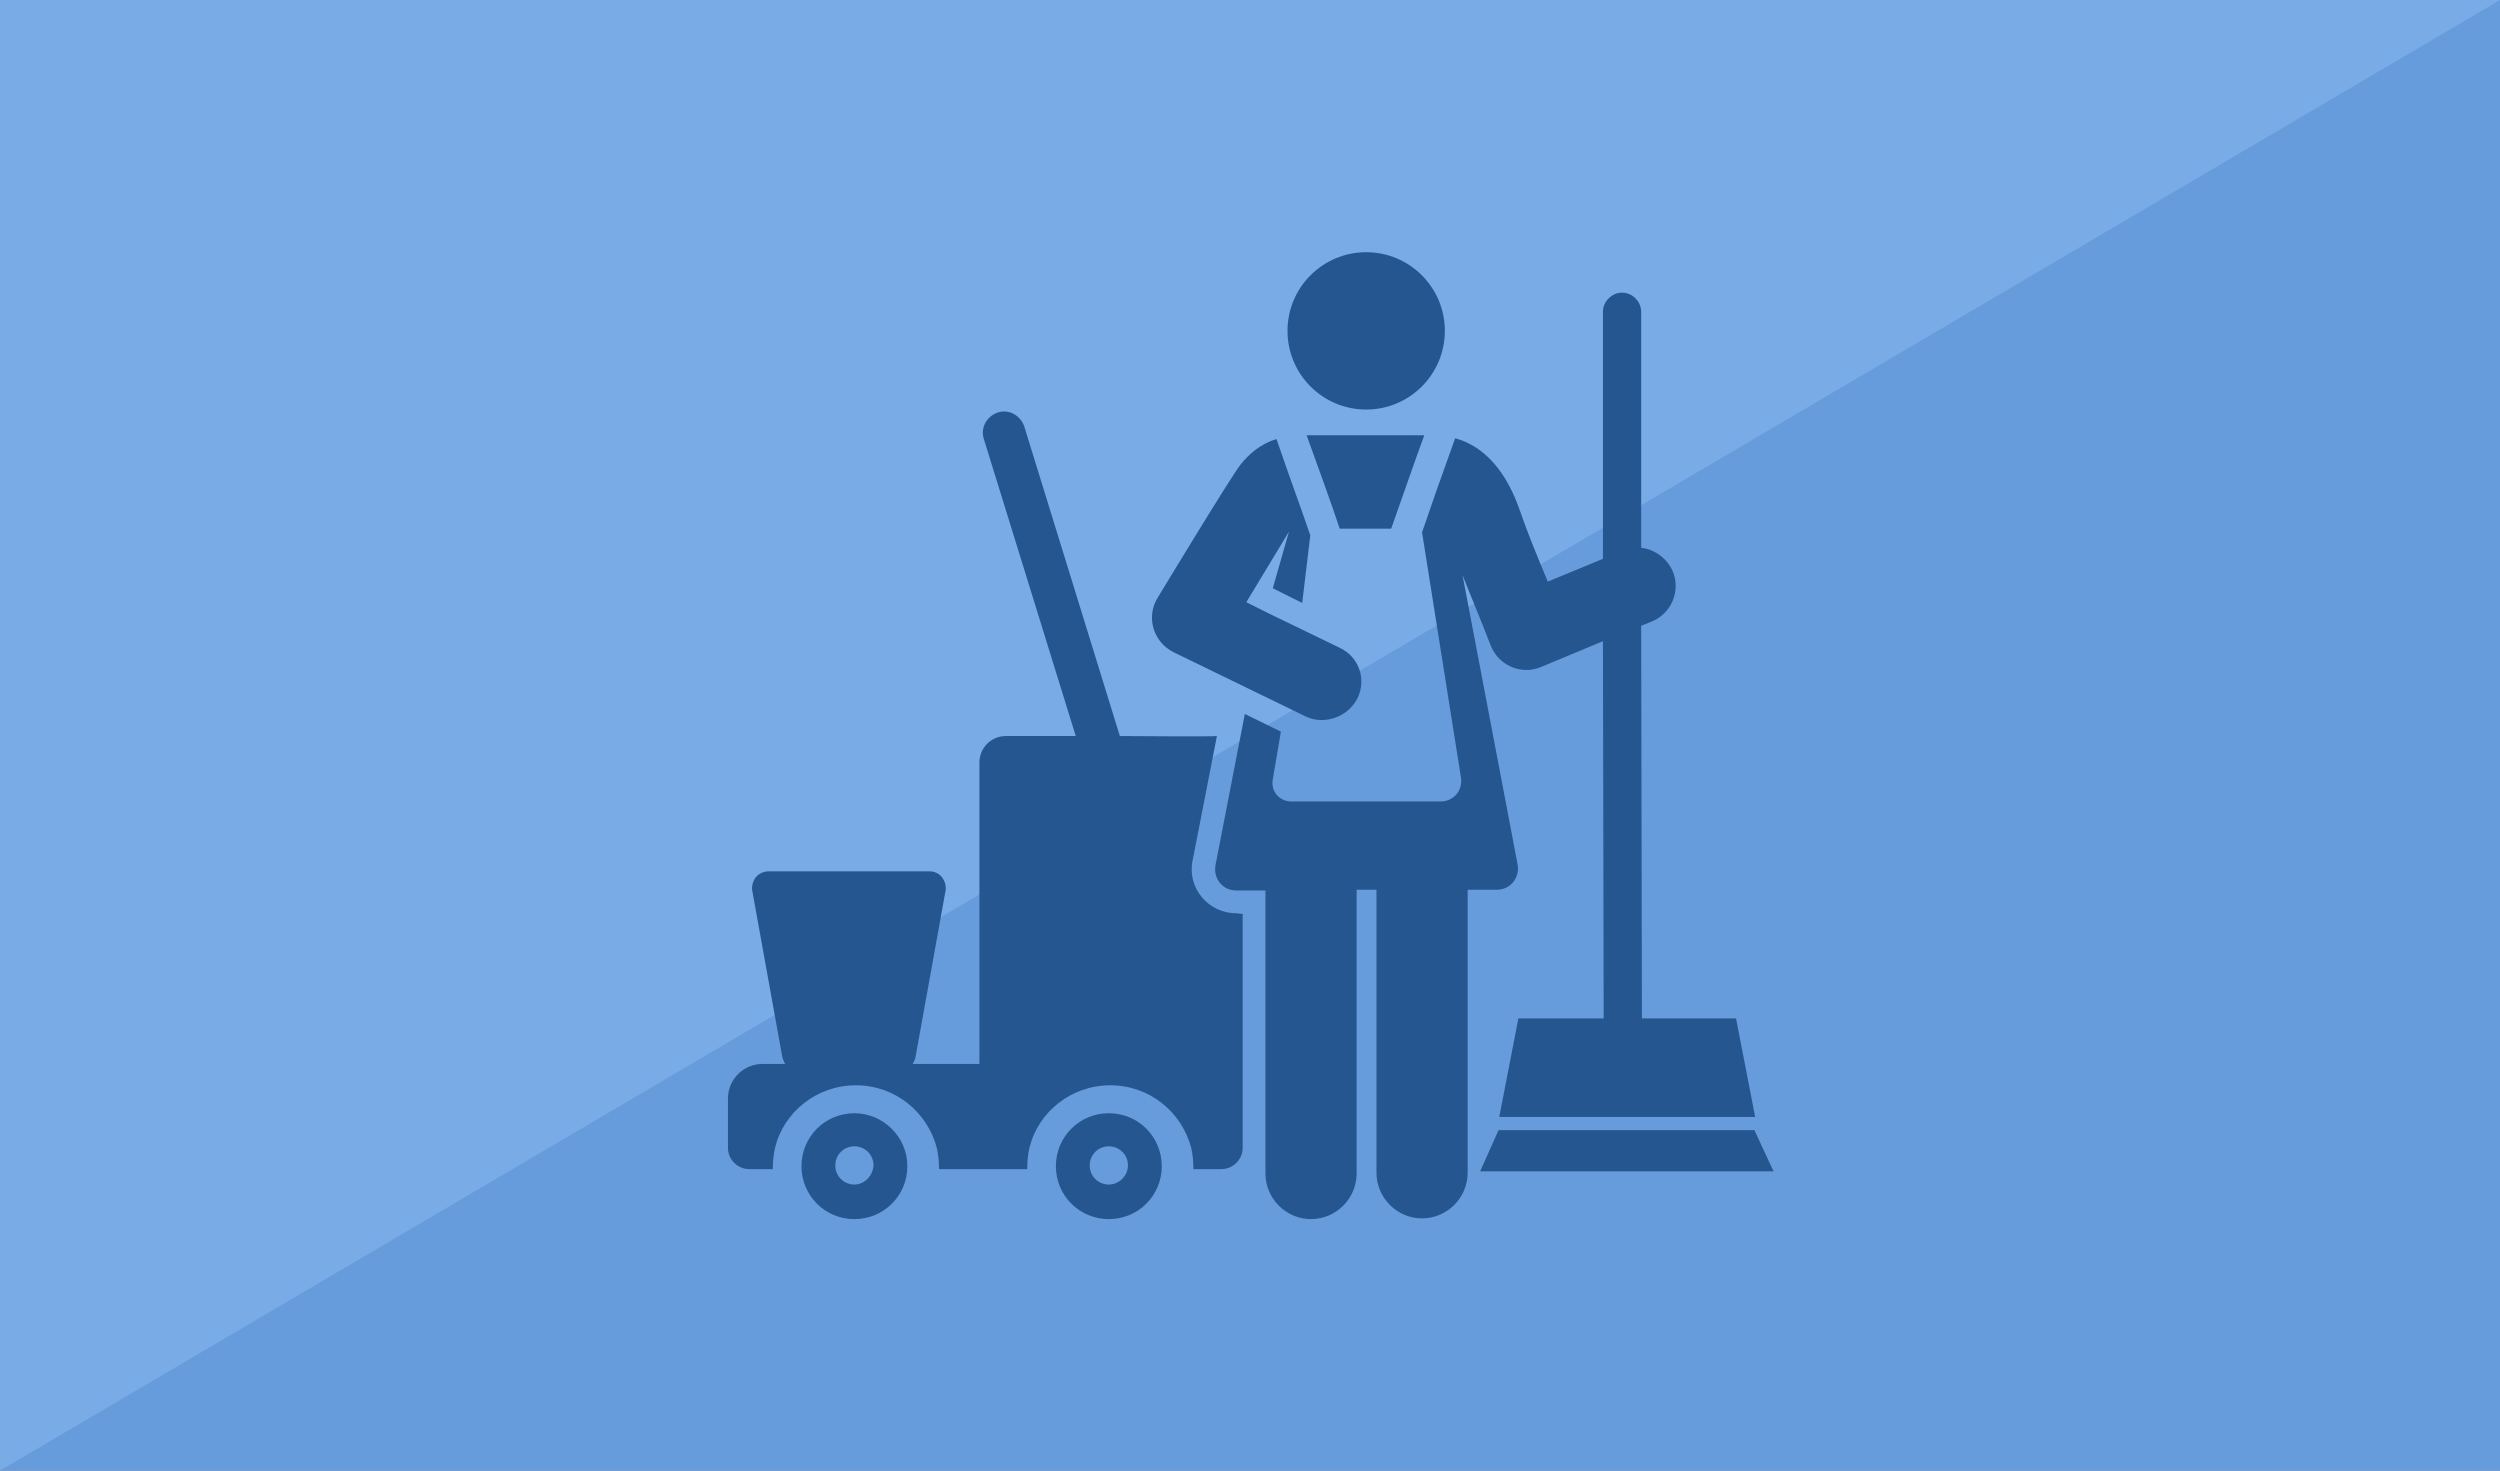
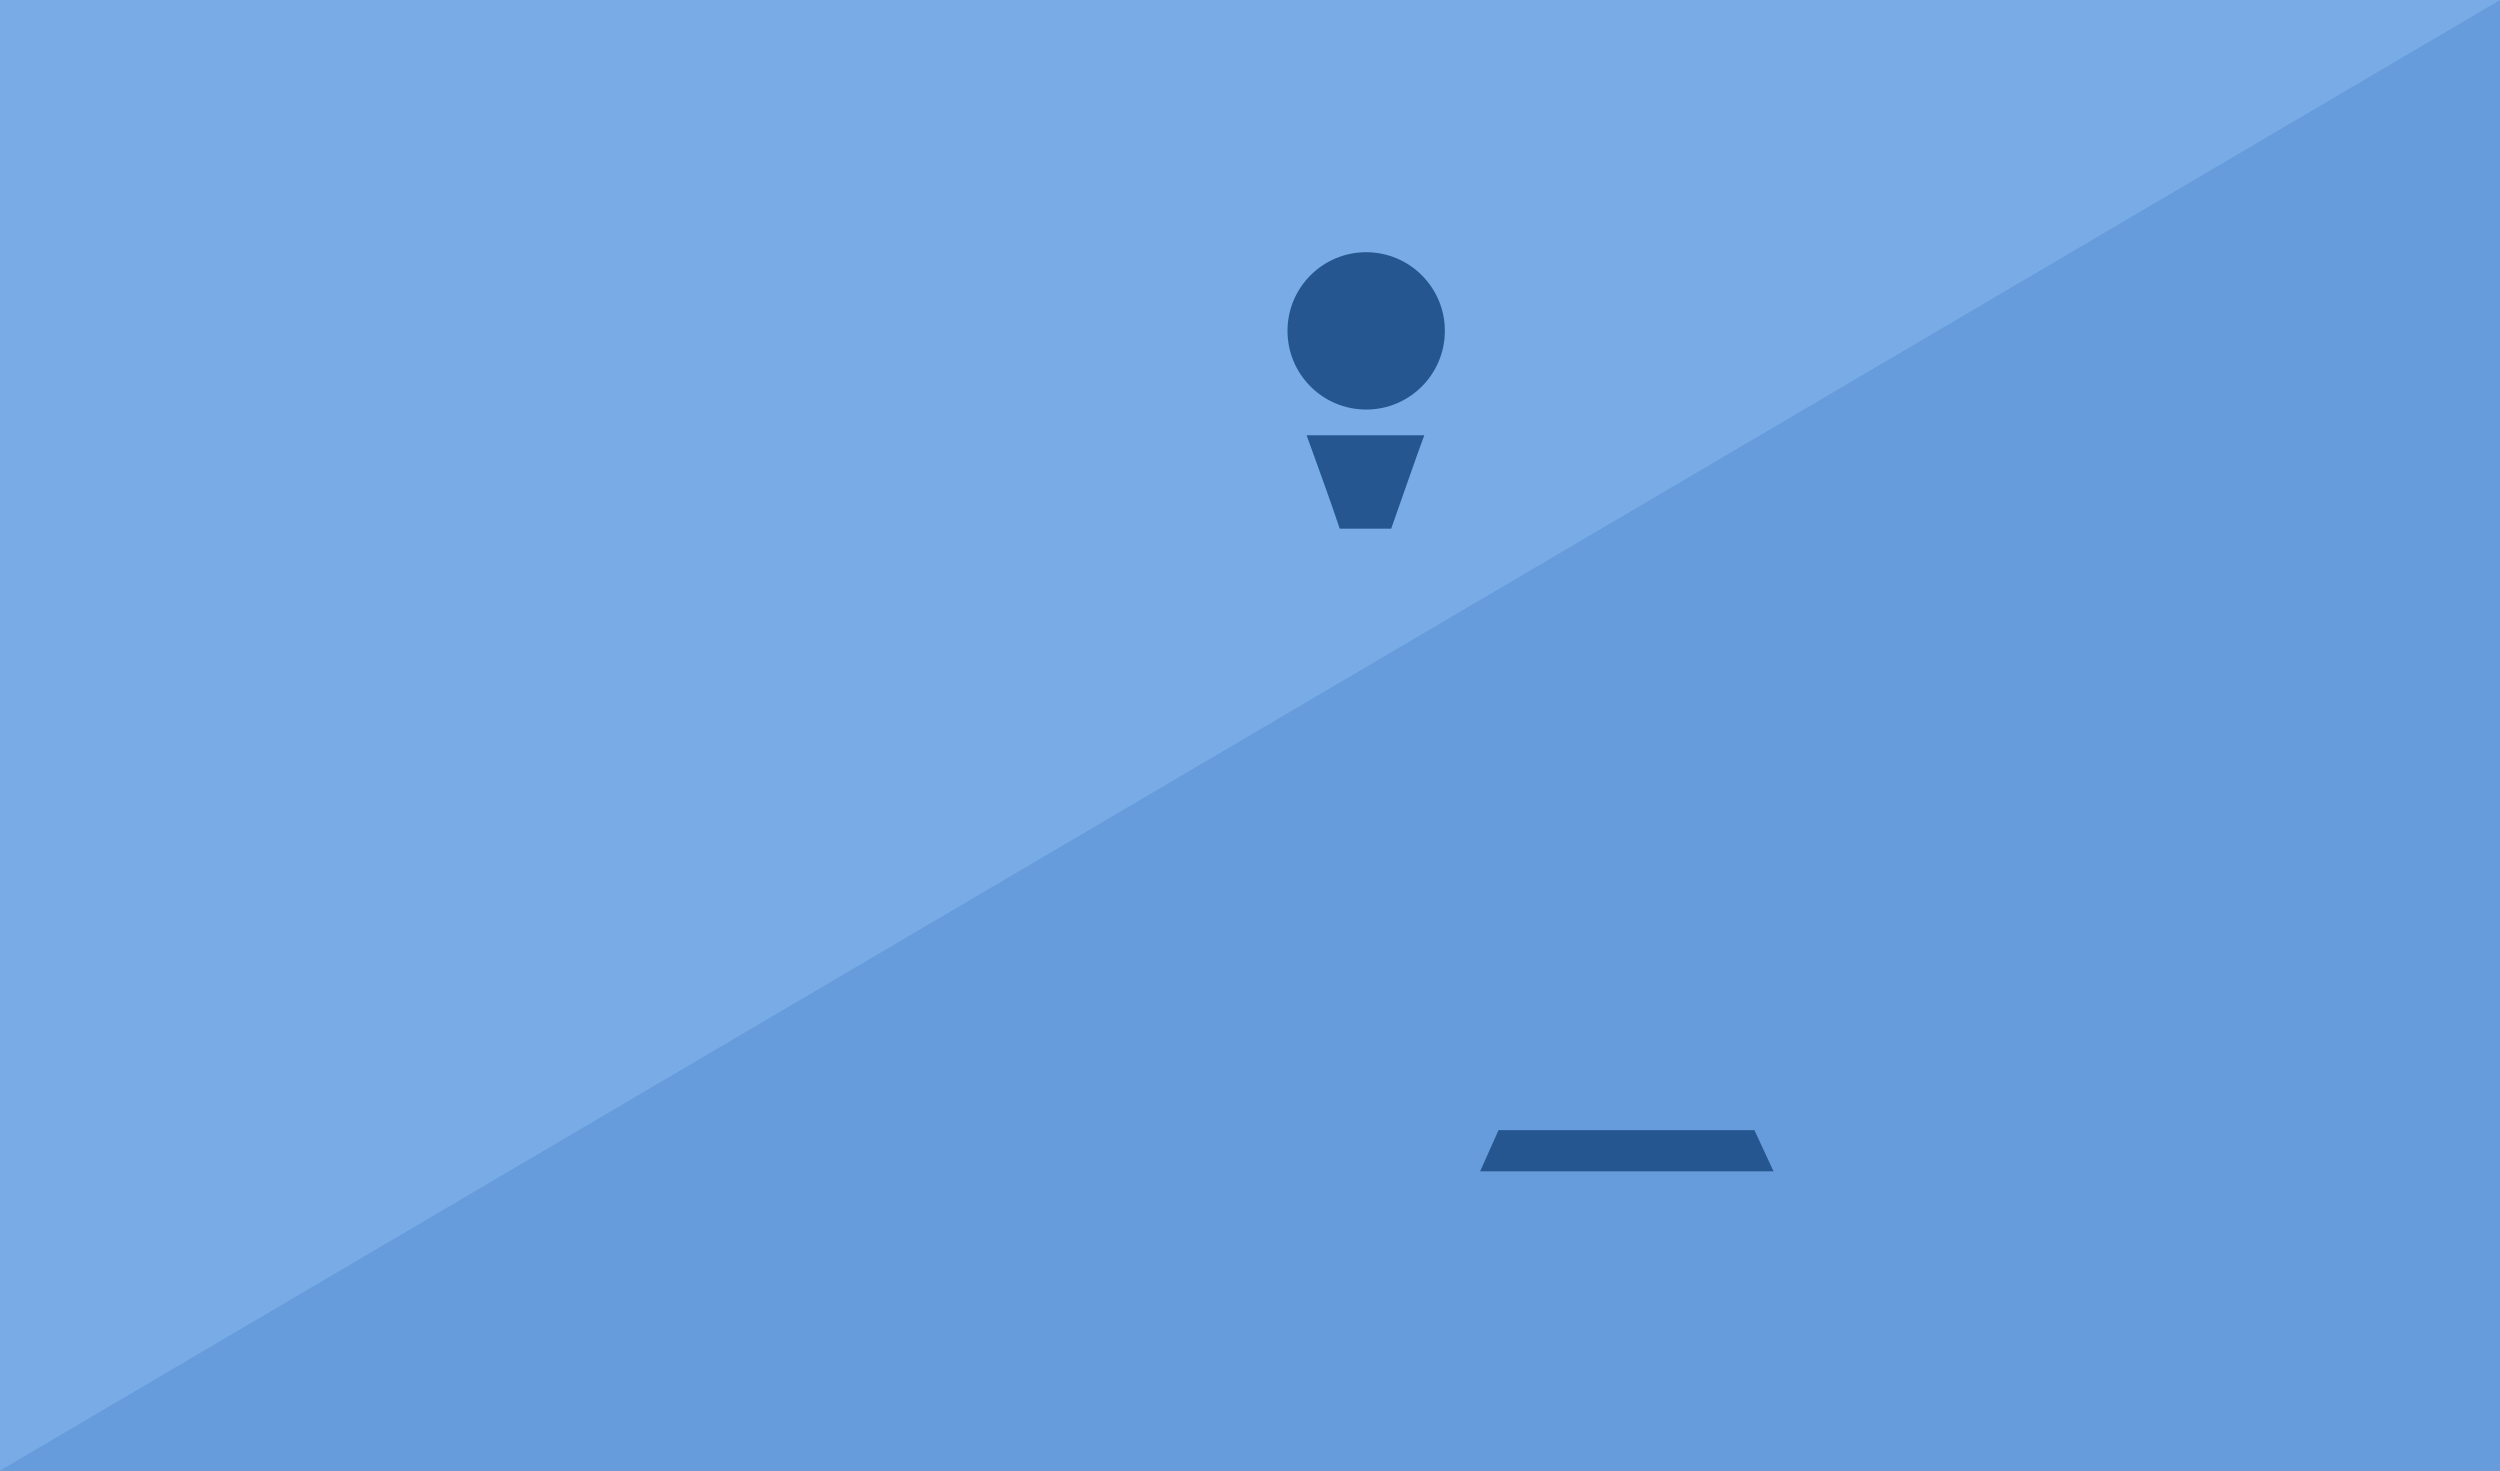
<svg xmlns="http://www.w3.org/2000/svg" version="1.1" id="レイヤー_1" x="0px" y="0px" width="340px" height="200px" viewBox="0 0 340 200" style="enable-background:new 0 0 340 200;" xml:space="preserve">
  <style type="text/css">
	.st0{fill:#5B4545;}
	.st1{fill:#79ACE6;}
	.st2{fill:#669CDB;}
	.st3{fill:#25568F;}
</style>
  <g>
    <g>
      <path class="st0" d="M0,0h340v200H0V0z" />
      <path class="st1" d="M0,0h340v200H0V0z" />
      <path class="st2" d="M340,0v200H0L340,0z" />
    </g>
  </g>
  <g>
    <g>
      <g>
-         <path class="st3" d="M168.1,124.2c-3.8,0-6.7-3.5-5.9-7.2c0.4-2.1,2.9-14.8,3.3-16.9c-0.3,0.1-13.2,0-13.2,0l-13-42.1     c-0.5-1.5-2.1-2.4-3.6-1.9s-2.4,2.1-1.9,3.6l12.5,40.4h-9.5c-2,0-3.6,1.6-3.6,3.6v41h-9.1c0.2-0.3,0.3-0.5,0.4-0.9l4.1-22.7     c0.1-0.6-0.1-1.3-0.5-1.8c-0.4-0.5-1-0.8-1.7-0.8h-21.9c-0.6,0-1.3,0.3-1.7,0.8c-0.4,0.5-0.6,1.2-0.5,1.8l4.1,22.7     c0.1,0.3,0.2,0.6,0.4,0.9h-3.1c-2.6,0-4.7,2.1-4.7,4.7v3.8v2.9c0,1.6,1.3,2.9,2.9,2.9h3.2v-0.1c0-1,0.1-1.9,0.3-2.8     c1.2-4.9,5.7-8.5,11-8.5s9.7,3.6,11,8.5c0.2,0.9,0.3,1.8,0.3,2.8v0.1h12v-0.1c0-1,0.1-1.9,0.3-2.8c1.2-4.9,5.7-8.5,11-8.5     s9.7,3.6,11,8.5c0.2,0.9,0.3,1.8,0.3,2.8v0.1h3.8c1.6,0,2.9-1.3,2.9-2.9v-31.8L168.1,124.2L168.1,124.2z" />
-       </g>
+         </g>
    </g>
    <g>
      <g>
-         <path class="st3" d="M150.8,151.4c-4,0-7.2,3.2-7.2,7.2s3.2,7.2,7.2,7.2s7.2-3.2,7.2-7.2C158,154.6,154.8,151.4,150.8,151.4z      M150.8,161.1c-1.4,0-2.6-1.1-2.6-2.6c0-1.4,1.1-2.6,2.6-2.6c1.4,0,2.6,1.1,2.6,2.6C153.4,159.9,152.2,161.1,150.8,161.1z" />
-       </g>
+         </g>
    </g>
    <g>
      <g>
-         <path class="st3" d="M116.2,151.4c-4,0-7.2,3.2-7.2,7.2s3.2,7.2,7.2,7.2s7.2-3.2,7.2-7.2C123.4,154.6,120.1,151.4,116.2,151.4z      M116.2,161.1c-1.4,0-2.6-1.1-2.6-2.6c0-1.4,1.1-2.6,2.6-2.6c1.4,0,2.6,1.1,2.6,2.6C118.7,159.9,117.6,161.1,116.2,161.1z" />
-       </g>
+         </g>
    </g>
    <g>
-       <path class="st3" d="M206.4,117.6l-7.5-39.4c0.2,0.6,2.7,6.6,3.8,9.5c1,2.7,4.1,4.2,6.9,3l8.4-3.5l0.1,51.3h-11.6l-2.6,13.4h34.8    l-2.6-13.4h-12.8l-0.1-53.4l1.5-0.6c2.6-1.1,3.9-4.1,2.8-6.8c-0.8-1.8-2.5-3-4.3-3.2V42.4c0-1.4-1.2-2.6-2.6-2.6l0,0    c-1.4,0-2.6,1.2-2.6,2.6V76l-7.5,3.1c-1.5-3.6-2.7-6.5-3.7-9.4c-1.9-5.6-4.9-9-8.9-10.1c-2.3,6.4-3.1,8.7-4.5,12.8l5.3,33.4    c0.1,0.8-0.1,1.6-0.6,2.2s-1.3,1-2.1,1c-6.5,0-12,0-20.4,0c-1.6,0-2.8-1.4-2.5-3l1.1-6.5l-4.9-2.4l-4,20.6c-0.3,1.8,1,3.4,2.8,3.4    c1.1,0,2.5,0,4,0v38.5c0,3.4,2.8,6.2,6.2,6.2s6.2-2.8,6.2-6.2V121c0.9,0,1.8,0,2.7,0v38.5c0,3.4,2.8,6.2,6.2,6.2s6.2-2.8,6.2-6.2    c0-1.9,0-37.1,0-38.5c1.5,0,2.8,0,4,0C205.4,121,206.7,119.4,206.4,117.6z" />
      <circle class="st3" cx="185.8" cy="45" r="10.7" />
      <path class="st3" d="M182.2,71.9c2.7,0,4.5,0,7,0c1-2.8,3.6-10.3,4.5-12.7c-6.6,0-9,0-16,0C178.6,61.7,181.3,69.1,182.2,71.9z" />
-       <path class="st3" d="M184.6,95c1.3-2.6,0.2-5.7-2.4-6.9c-12.4-6-9.1-4.4-12.7-6.2l5.8-9.6l-2.2,7.7l4,2l1.1-9.2    c-2-5.8-2.3-6.4-4.6-13.1c-2.2,0.7-3.7,2-4.9,3.5c-1.4,1.8-10.9,17.5-11.2,18c-1.7,2.6-0.7,6.1,2.1,7.5l18.1,8.8    C180.2,98.6,183.3,97.5,184.6,95z" />
      <polygon class="st3" points="238.6,153.7 203.8,153.7 201.3,159.3 241.2,159.3   " />
    </g>
  </g>
</svg>